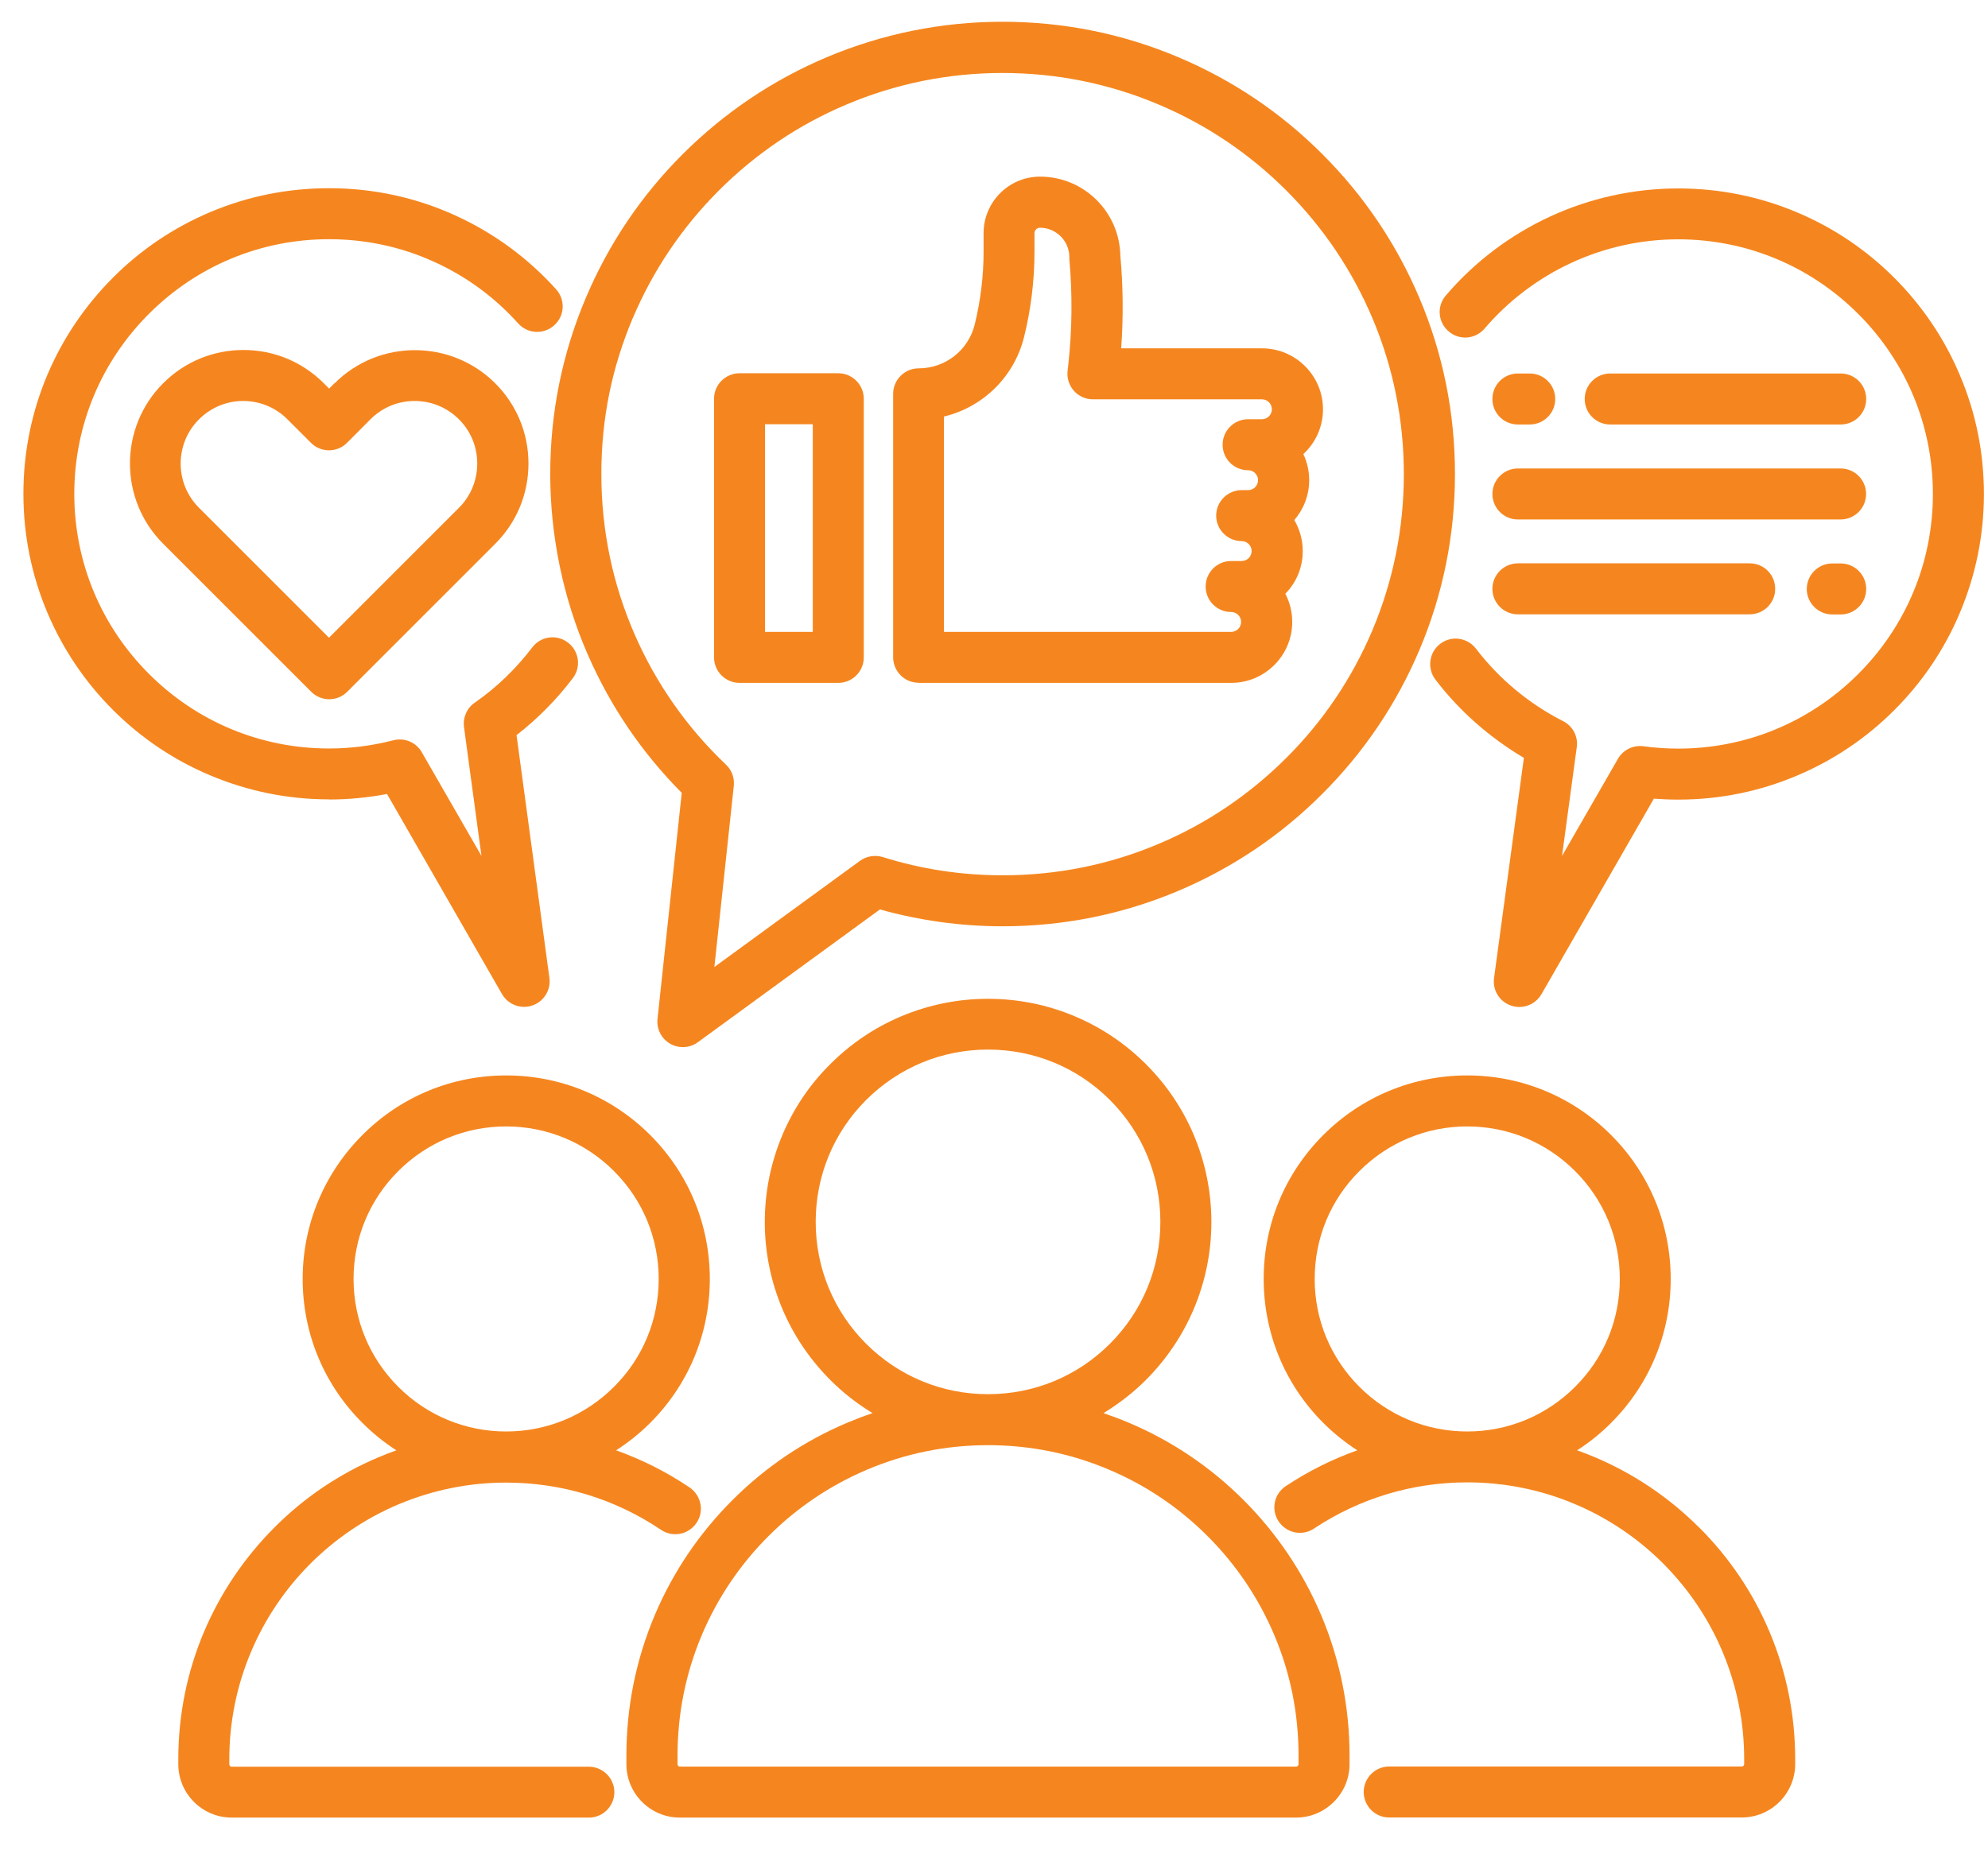
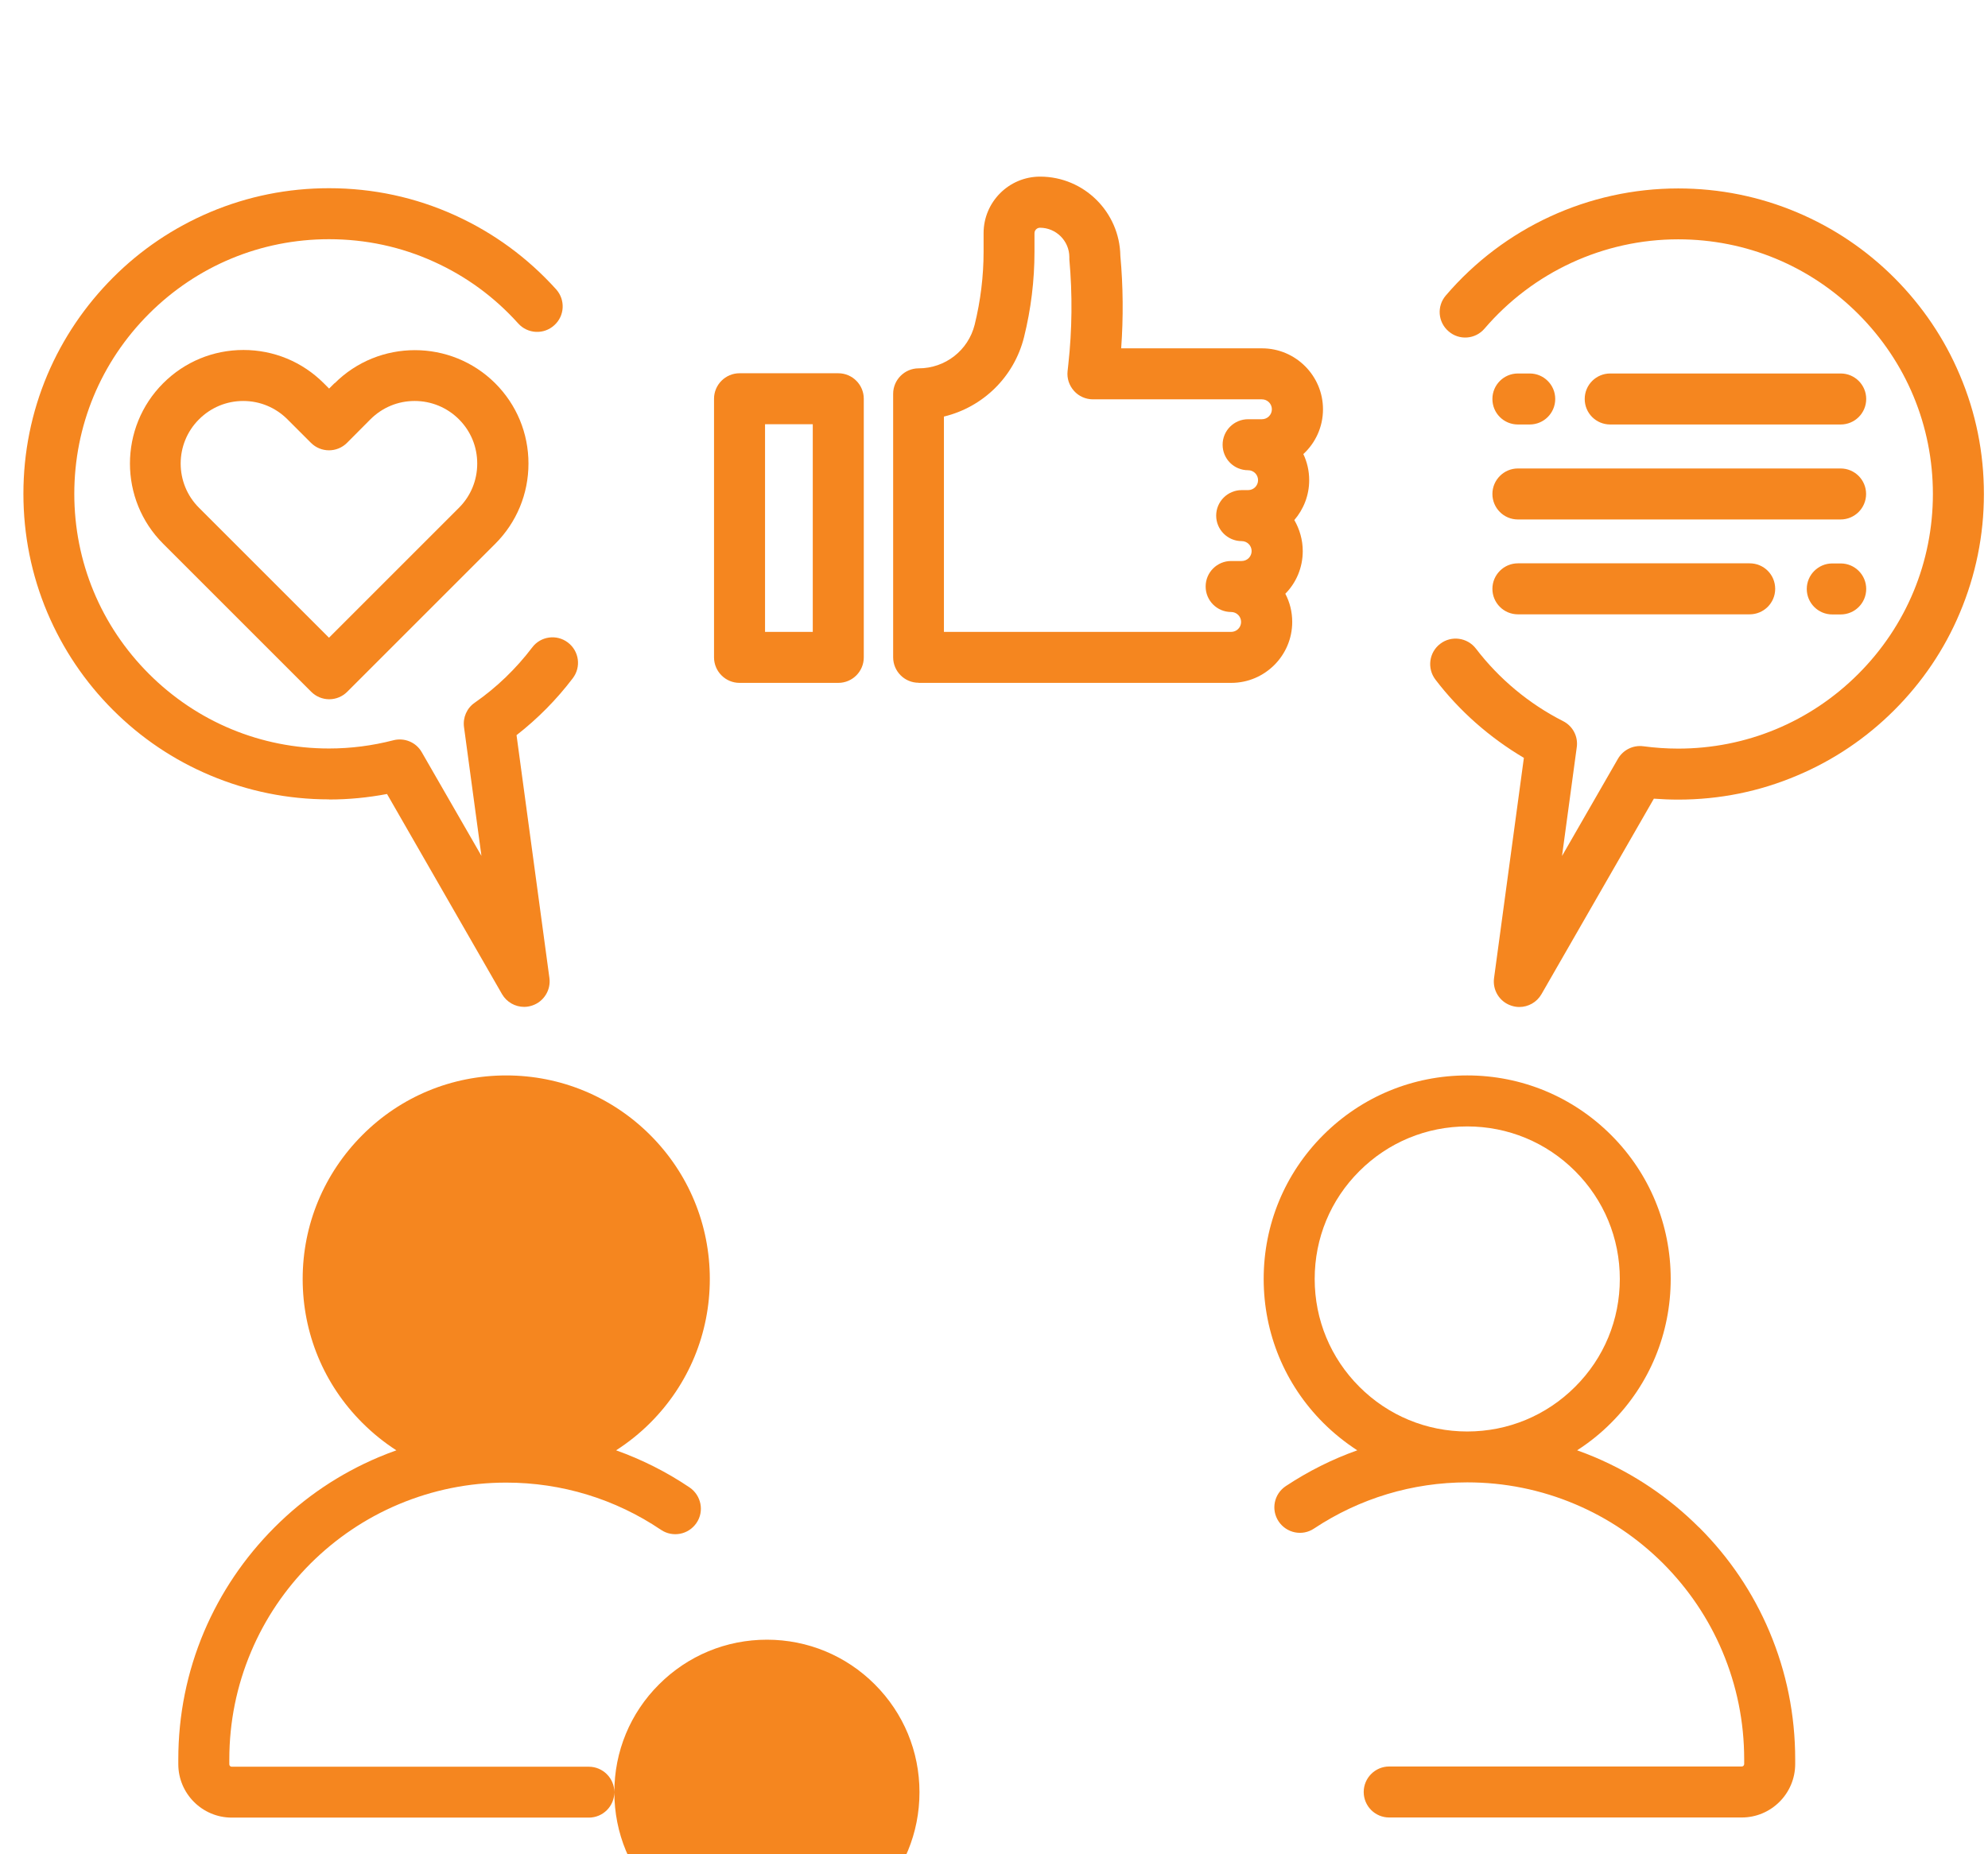
<svg xmlns="http://www.w3.org/2000/svg" id="Layer_11" data-name="Layer 11" viewBox="0 0 169.92 158.52">
  <defs>
    <style>      .cls-1 {        fill: #f5861f;      }      .cls-2 {        fill: none;      }      .cls-3 {        clip-path: url(#clippath-1);      }      .cls-4 {        clip-path: url(#clippath-2);      }      .cls-5 {        clip-path: url(#clippath);      }    </style>
    <clipPath id="clippath">
      <rect class="cls-2" x="2" y="15.5" width="47.43" height="70.67" />
    </clipPath>
    <clipPath id="clippath-1">
      <rect class="cls-2" x="121.43" y="15.5" width="48.48" height="70.67" />
    </clipPath>
    <clipPath id="clippath-2">
-       <rect class="cls-2" x="46.77" y="1.88" width="78.67" height="88.29" />
-     </clipPath>
+       </clipPath>
  </defs>
-   <path class="cls-1" d="M115.35,150.82v-.72c0-4.17-.82-8.22-2.43-12.03-1.56-3.68-3.79-6.98-6.62-9.82-2.84-2.84-6.15-5.07-9.82-6.62-.71-.3-1.43-.57-2.16-.82,1.31-.8,2.53-1.74,3.63-2.84,1.75-1.76,3.13-3.8,4.09-6.07.99-2.35,1.5-4.85,1.5-7.43s-.51-5.07-1.5-7.43c-.96-2.27-2.34-4.31-4.09-6.06s-3.8-3.13-6.07-4.09c-2.35-.99-4.85-1.5-7.43-1.5s-5.07.51-7.43,1.5c-2.27.96-4.31,2.34-6.06,4.09-1.76,1.75-3.13,3.79-4.09,6.06-.99,2.36-1.5,4.86-1.5,7.43s.51,5.08,1.5,7.43c.96,2.27,2.34,4.31,4.09,6.07,1.1,1.1,2.31,2.05,3.62,2.84-.72.24-1.44.52-2.16.82-3.68,1.55-6.98,3.78-9.82,6.62-2.84,2.84-5.07,6.14-6.63,9.82-1.61,3.81-2.43,7.86-2.43,12.03v.72c0,2.52,2.05,4.57,4.57,4.57h52.66c2.52,0,4.58-2.05,4.58-4.57ZM74.03,114.88c-2.78-2.78-4.31-6.48-4.31-10.42s1.53-7.64,4.31-10.42c2.79-2.78,6.48-4.31,10.42-4.31s7.64,1.53,10.42,4.31,4.31,6.48,4.31,10.42-1.53,7.64-4.31,10.42-6.48,4.31-10.42,4.31-7.63-1.53-10.42-4.31ZM57.91,150.82v-.72c0-3.59.7-7.06,2.08-10.33,1.34-3.16,3.25-6,5.69-8.44,2.44-2.44,5.28-4.35,8.44-5.69,3.28-1.39,6.75-2.09,10.33-2.09s7.06.7,10.33,2.09c3.16,1.33,6,3.25,8.44,5.69s4.35,5.28,5.69,8.44c1.39,3.27,2.08,6.74,2.08,10.33v.72c0,.12-.09.21-.21.21h-52.66c-.12,0-.21-.09-.21-.21Z" />
-   <path class="cls-1" d="M52.51,153.22c0-1.2-.98-2.18-2.18-2.18h-30.52c-.12,0-.21-.09-.21-.21v-.41c0-3.2.63-6.3,1.86-9.21,1.19-2.82,2.9-5.35,5.07-7.53,2.18-2.17,4.71-3.88,7.53-5.07,2.92-1.23,6.02-1.86,9.21-1.86,4.74,0,9.32,1.4,13.23,4.04,1,.67,2.35.41,3.03-.59.68-.99.41-2.35-.58-3.03-1.97-1.33-4.08-2.39-6.29-3.18,1.04-.67,2.02-1.45,2.92-2.35,3.29-3.29,5.09-7.66,5.09-12.3s-1.81-9.02-5.09-12.3-7.66-5.1-12.31-5.1-9.02,1.81-12.3,5.1-5.1,7.66-5.1,12.3,1.81,9.02,5.1,12.3c.9.9,1.87,1.68,2.91,2.35-.51.18-1.02.38-1.52.59-3.34,1.41-6.34,3.43-8.91,6.01s-4.59,5.57-6.01,8.91c-1.46,3.46-2.2,7.13-2.2,10.91v.41c0,2.52,2.05,4.57,4.57,4.57h30.52c1.2,0,2.18-.97,2.18-2.18ZM30.22,109.34c0-3.48,1.35-6.76,3.82-9.22,2.46-2.46,5.74-3.82,9.22-3.82s6.76,1.36,9.22,3.82c2.46,2.46,3.82,5.73,3.82,9.22s-1.35,6.76-3.82,9.22c-2.46,2.46-5.74,3.82-9.22,3.82s-6.76-1.36-9.22-3.82c-2.46-2.46-3.82-5.73-3.82-9.22Z" />
+   <path class="cls-1" d="M52.51,153.22c0-1.2-.98-2.18-2.18-2.18h-30.52c-.12,0-.21-.09-.21-.21v-.41c0-3.2.63-6.3,1.86-9.21,1.19-2.82,2.9-5.35,5.07-7.53,2.18-2.17,4.71-3.88,7.53-5.07,2.92-1.23,6.02-1.86,9.21-1.86,4.74,0,9.32,1.4,13.23,4.04,1,.67,2.35.41,3.03-.59.68-.99.41-2.35-.58-3.03-1.97-1.33-4.08-2.39-6.29-3.18,1.04-.67,2.02-1.45,2.92-2.35,3.29-3.29,5.09-7.66,5.09-12.3s-1.81-9.02-5.09-12.3-7.66-5.1-12.31-5.1-9.02,1.81-12.3,5.1-5.1,7.66-5.1,12.3,1.81,9.02,5.1,12.3c.9.9,1.87,1.68,2.91,2.35-.51.18-1.02.38-1.52.59-3.34,1.41-6.34,3.43-8.91,6.01s-4.59,5.57-6.01,8.91c-1.46,3.46-2.2,7.13-2.2,10.91v.41c0,2.52,2.05,4.57,4.57,4.57h30.52c1.2,0,2.18-.97,2.18-2.18Zc0-3.48,1.35-6.76,3.82-9.22,2.46-2.46,5.74-3.82,9.22-3.82s6.76,1.36,9.22,3.82c2.46,2.46,3.82,5.73,3.82,9.22s-1.35,6.76-3.82,9.22c-2.46,2.46-5.74,3.82-9.22,3.82s-6.76-1.36-9.22-3.82c-2.46-2.46-3.82-5.73-3.82-9.22Z" />
  <path class="cls-1" d="M145.23,130.59c-2.57-2.57-5.57-4.59-8.91-6.01-.5-.21-1.01-.41-1.52-.59,1.04-.67,2.02-1.45,2.91-2.35,3.29-3.29,5.09-7.66,5.09-12.3s-1.81-9.02-5.09-12.3-7.66-5.1-12.3-5.1-9.02,1.81-12.31,5.1-5.09,7.66-5.09,12.3,1.81,9.02,5.09,12.3c.9.9,1.88,1.68,2.91,2.35-2.14.76-4.19,1.79-6.11,3.06-1.01.67-1.28,2.02-.61,3.02s2.02,1.28,3.02.61c3.89-2.58,8.41-3.95,13.1-3.95,3.19,0,6.3.63,9.21,1.86,2.82,1.19,5.35,2.9,7.53,5.07,2.17,2.18,3.88,4.71,5.07,7.53,1.23,2.92,1.86,6.02,1.86,9.21v.41c0,.12-.09.21-.21.21h-30.13c-1.2,0-2.18.98-2.18,2.18s.97,2.18,2.18,2.18h30.13c2.52,0,4.57-2.05,4.57-4.57v-.41c0-3.78-.74-7.45-2.2-10.91-1.41-3.34-3.43-6.33-6.01-8.91ZM125.41,122.38c-3.48,0-6.76-1.36-9.22-3.82-2.46-2.46-3.82-5.73-3.82-9.22s1.35-6.76,3.82-9.22c2.46-2.46,5.74-3.82,9.22-3.82s6.76,1.36,9.22,3.82c2.46,2.46,3.82,5.73,3.82,9.22s-1.35,6.76-3.82,9.22c-2.46,2.46-5.74,3.82-9.22,3.82Z" />
  <path class="cls-1" d="M28.59,32.76l-.46.46-.46-.46c-1.83-1.83-4.27-2.84-6.86-2.84s-5.03,1.01-6.86,2.84c-3.79,3.79-3.79,9.95,0,13.73l12.65,12.65c.41.41.96.64,1.54.64s1.13-.23,1.54-.64l12.65-12.65c1.83-1.83,2.84-4.27,2.84-6.86s-1.01-5.03-2.84-6.86c-3.79-3.78-9.95-3.78-13.73,0ZM39.23,43.41l-11.11,11.11-11.11-11.11c-2.09-2.08-2.09-5.48,0-7.56,1.01-1.01,2.35-1.57,3.78-1.57s2.77.56,3.78,1.57l2.01,2.01c.85.85,2.23.85,3.08,0l2-2.01c1.01-1.01,2.35-1.57,3.78-1.57s2.78.56,3.79,1.57,1.56,2.35,1.56,3.78-.55,2.77-1.56,3.78Z" />
  <g class="cls-5">
    <path class="cls-1" d="M28.13,68.35c1.67,0,3.32-.16,4.95-.47l9.83,17.11c.4.69,1.13,1.09,1.89,1.09.23,0,.47-.04.7-.12.98-.33,1.6-1.32,1.46-2.35l-2.81-20.76c1.81-1.41,3.42-3.04,4.81-4.87.73-.96.54-2.32-.42-3.05s-2.33-.54-3.05.42c-1.39,1.83-3.04,3.42-4.92,4.73-.67.46-1.02,1.27-.91,2.08l1.49,11.01-5.1-8.86c-.48-.85-1.48-1.27-2.44-1.02-1.78.46-3.63.7-5.49.7-5.81,0-11.28-2.27-15.39-6.38-4.11-4.11-6.38-9.58-6.38-15.39s2.27-11.28,6.38-15.39,9.58-6.38,15.39-6.38c3.14,0,6.17.65,9,1.94,2.73,1.24,5.15,3.01,7.17,5.26.81.9,2.19.97,3.08.16.9-.8.97-2.18.16-3.08-2.43-2.69-5.32-4.81-8.61-6.31-3.4-1.55-7.04-2.33-10.8-2.33-3.53,0-6.95.69-10.17,2.05-3.11,1.32-5.91,3.2-8.3,5.6s-4.28,5.19-5.6,8.3c-1.36,3.22-2.05,6.65-2.05,10.17s.69,6.95,2.05,10.17c1.32,3.11,3.2,5.91,5.6,8.31s5.19,4.28,8.3,5.59c3.22,1.36,6.65,2.06,10.17,2.06Z" />
  </g>
  <path class="cls-1" d="M129.74,36.29h1.01c1.2,0,2.18-.97,2.18-2.18s-.98-2.18-2.18-2.18h-1.01c-1.2,0-2.18.97-2.18,2.18s.97,2.18,2.18,2.18Z" />
  <g class="cls-3">
    <path class="cls-1" d="M167.51,32.06c-1.31-3.11-3.2-5.9-5.59-8.3-2.4-2.4-5.19-4.28-8.31-5.6-3.22-1.36-6.64-2.05-10.17-2.05-7.65,0-14.89,3.34-19.86,9.15-.79.92-.68,2.29.24,3.07.91.79,2.29.68,3.07-.24,4.15-4.84,10.18-7.63,16.55-7.63,5.81,0,11.28,2.27,15.39,6.38s6.38,9.58,6.38,15.39-2.27,11.28-6.38,15.39c-4.11,4.11-9.58,6.38-15.39,6.38-.99,0-1.99-.07-2.97-.2-.88-.12-1.74.31-2.18,1.07l-4.78,8.31,1.26-9.3c.13-.92-.34-1.81-1.17-2.23-2.9-1.47-5.47-3.61-7.45-6.2-.73-.95-2.1-1.14-3.05-.41-.96.73-1.14,2.1-.41,3.06,2.05,2.69,4.65,4.97,7.56,6.69l-2.55,18.83c-.14,1.03.47,2.02,1.46,2.35.23.08.47.12.7.12.76,0,1.49-.4,1.89-1.09l9.61-16.72c.69.05,1.39.08,2.08.08,3.53,0,6.95-.69,10.17-2.06,3.11-1.31,5.91-3.2,8.3-5.59s4.29-5.19,5.6-8.31c1.36-3.22,2.06-6.64,2.06-10.17s-.69-6.95-2.06-10.17Z" />
  </g>
  <path class="cls-1" d="M157.33,36.29c1.2,0,2.18-.97,2.18-2.18s-.98-2.18-2.18-2.18h-19.7c-1.2,0-2.18.97-2.18,2.18s.97,2.18,2.18,2.18h19.7Z" />
  <path class="cls-1" d="M129.74,44.41h27.58c1.2,0,2.18-.97,2.18-2.18s-.98-2.18-2.18-2.18h-27.58c-1.2,0-2.18.98-2.18,2.18s.97,2.18,2.18,2.18Z" />
  <path class="cls-1" d="M157.33,48.17h-.72c-1.2,0-2.18.98-2.18,2.18s.97,2.18,2.18,2.18h.72c1.2,0,2.18-.97,2.18-2.18s-.98-2.18-2.18-2.18Z" />
  <path class="cls-1" d="M129.74,52.52h19.81c1.2,0,2.18-.97,2.18-2.18s-.97-2.18-2.18-2.18h-19.81c-1.2,0-2.18.98-2.18,2.18s.97,2.18,2.18,2.18Z" />
  <path class="cls-1" d="M78.51,58.38h26.73c2.87,0,5.21-2.34,5.21-5.21,0-.87-.21-1.69-.59-2.41.93-.94,1.49-2.23,1.49-3.65,0-.96-.27-1.87-.72-2.65.79-.92,1.27-2.11,1.27-3.41,0-.8-.18-1.56-.5-2.23,1.03-.95,1.68-2.31,1.68-3.83,0-2.87-2.34-5.21-5.21-5.21h-12.04c.19-2.63.17-5.28-.07-7.91-.06-3.74-3.11-6.77-6.86-6.77-2.67,0-4.83,2.17-4.83,4.83v1.59c0,2.1-.26,4.19-.76,6.23-.55,2.21-2.52,3.74-4.79,3.74-1.2,0-2.18.98-2.18,2.18v22.52c0,1.2.97,2.18,2.18,2.18ZM80.69,35.61c3.31-.8,5.99-3.37,6.84-6.8.59-2.38.89-4.83.89-7.28v-1.59c0-.26.21-.47.47-.47,1.38,0,2.51,1.13,2.51,2.51,0,.06,0,.13,0,.19.27,2.99.24,6.02-.09,9l-.06.55c-.07.62.13,1.23.55,1.7.41.46,1,.72,1.62.72h14.44c.47,0,.85.38.85.85s-.38.85-.85.85h-1.18c-1.2,0-2.18.97-2.18,2.18s.97,2.18,2.18,2.18c.47,0,.85.38.85.85s-.38.85-.85.85h-.55c-1.2,0-2.18.98-2.18,2.18s.98,2.18,2.18,2.18c.47,0,.85.38.85.85s-.38.85-.85.85h-.9c-1.2,0-2.18.97-2.18,2.18s.98,2.18,2.18,2.18c.47,0,.85.38.85.85s-.38.85-.85.85h-24.55v-18.41Z" />
  <path class="cls-1" d="M63.21,58.38h8.44c1.2,0,2.18-.97,2.18-2.18v-22.11c0-1.2-.98-2.18-2.18-2.18h-8.44c-1.2,0-2.18.98-2.18,2.18v22.11c0,1.2.98,2.18,2.18,2.18ZM65.39,36.27h4.08v17.75h-4.08v-17.75Z" />
  <g class="cls-4">
    <path class="cls-1" d="M50.27,56.03c1.93,4.4,4.61,8.34,8,11.75l-2.07,19.33c-.09.86.33,1.69,1.08,2.12.34.2.71.29,1.09.29.45,0,.9-.14,1.28-.42l15.56-11.35c3.4.95,6.92,1.44,10.48,1.44,5.22,0,10.28-1.02,15.05-3.04,4.6-1.95,8.74-4.73,12.29-8.29,3.55-3.55,6.34-7.68,8.29-12.29,2.02-4.77,3.04-9.83,3.04-15.05s-1.02-10.28-3.04-15.05c-1.95-4.6-4.73-8.73-8.29-12.29s-7.68-6.33-12.29-8.28c-4.77-2.02-9.83-3.04-15.05-3.04s-10.28,1.03-15.05,3.04c-4.6,1.95-8.73,4.73-12.29,8.28-3.55,3.55-6.33,7.68-8.28,12.29-2.02,4.77-3.04,9.83-3.04,15.05s1.08,10.6,3.23,15.49ZM54.09,27.19c1.73-4.08,4.2-7.75,7.35-10.9s6.82-5.63,10.9-7.35c4.23-1.79,8.72-2.7,13.35-2.7s9.13.91,13.35,2.7c4.08,1.72,7.76,4.2,10.91,7.35,3.15,3.15,5.62,6.82,7.35,10.9,1.79,4.23,2.69,8.72,2.69,13.35s-.91,9.13-2.69,13.35c-1.73,4.08-4.2,7.76-7.35,10.9s-6.82,5.63-10.91,7.35c-4.22,1.79-8.71,2.69-13.35,2.69-3.49,0-6.94-.52-10.24-1.56-.66-.2-1.38-.08-1.94.32l-12.45,9.08,1.66-15.49c.07-.67-.17-1.34-.67-1.81-3.33-3.17-5.95-6.9-7.79-11.1-1.9-4.34-2.86-8.96-2.86-13.74s.91-9.12,2.69-13.35Z" />
  </g>
</svg>